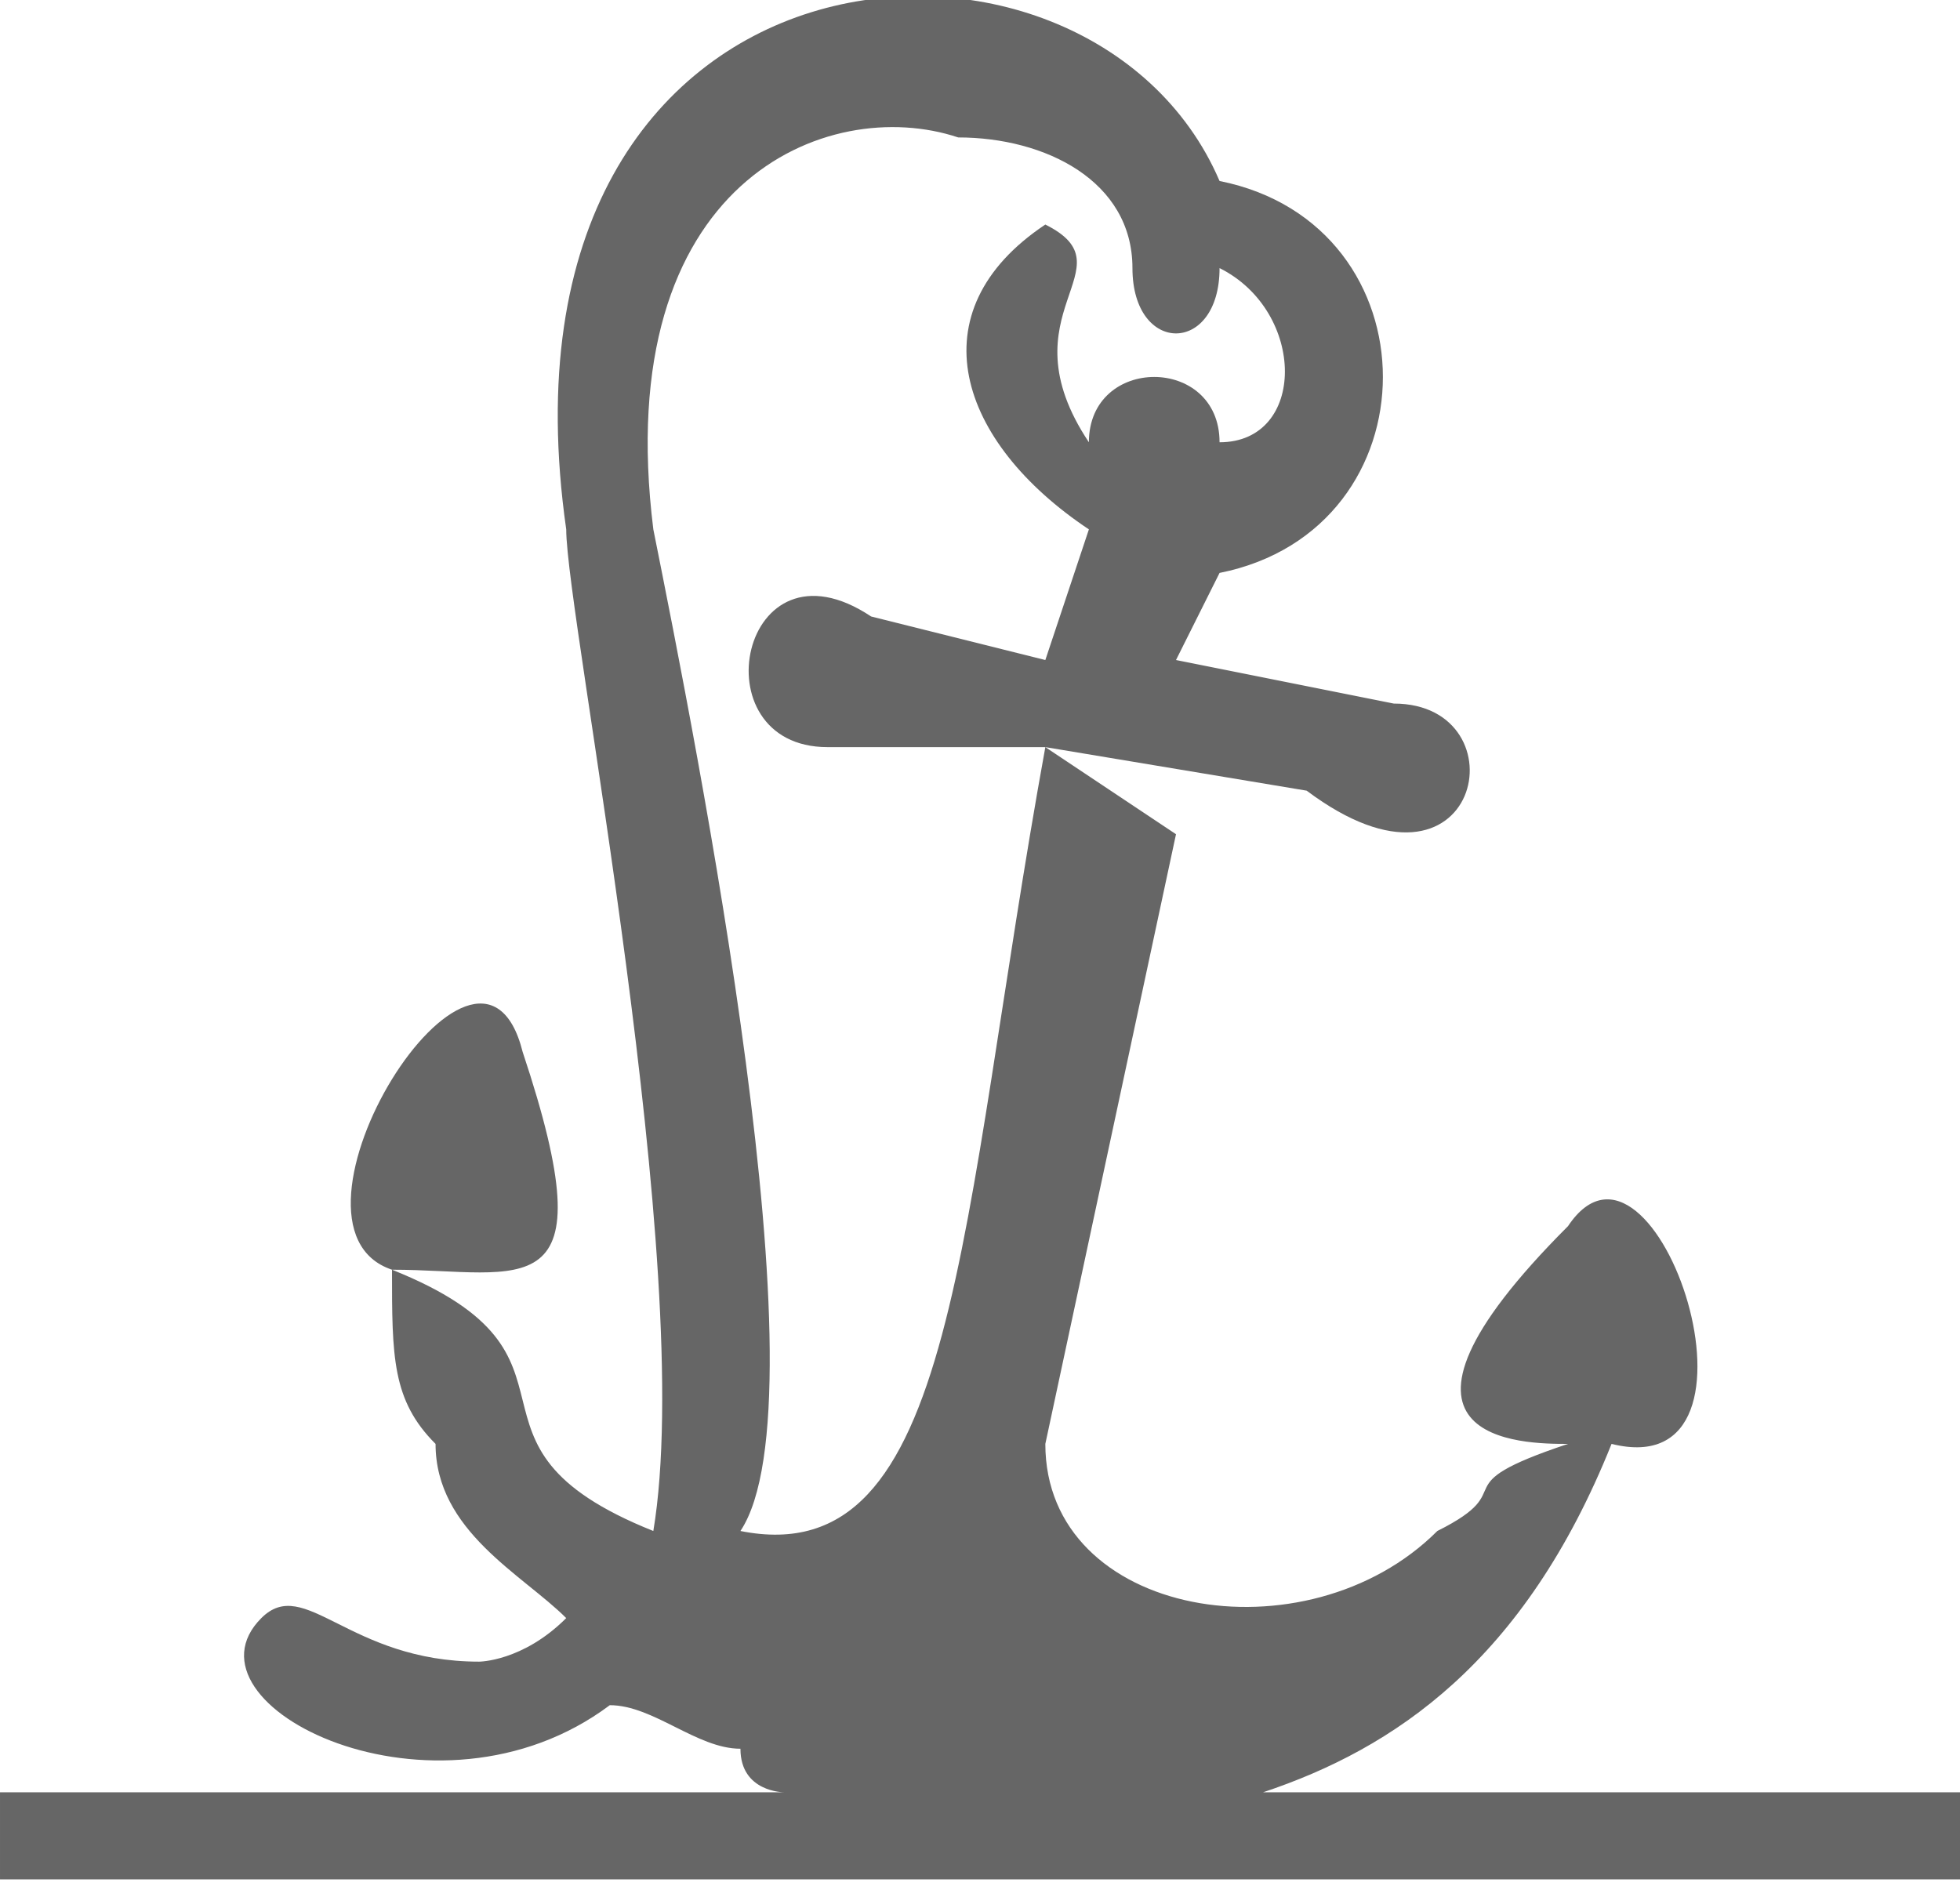
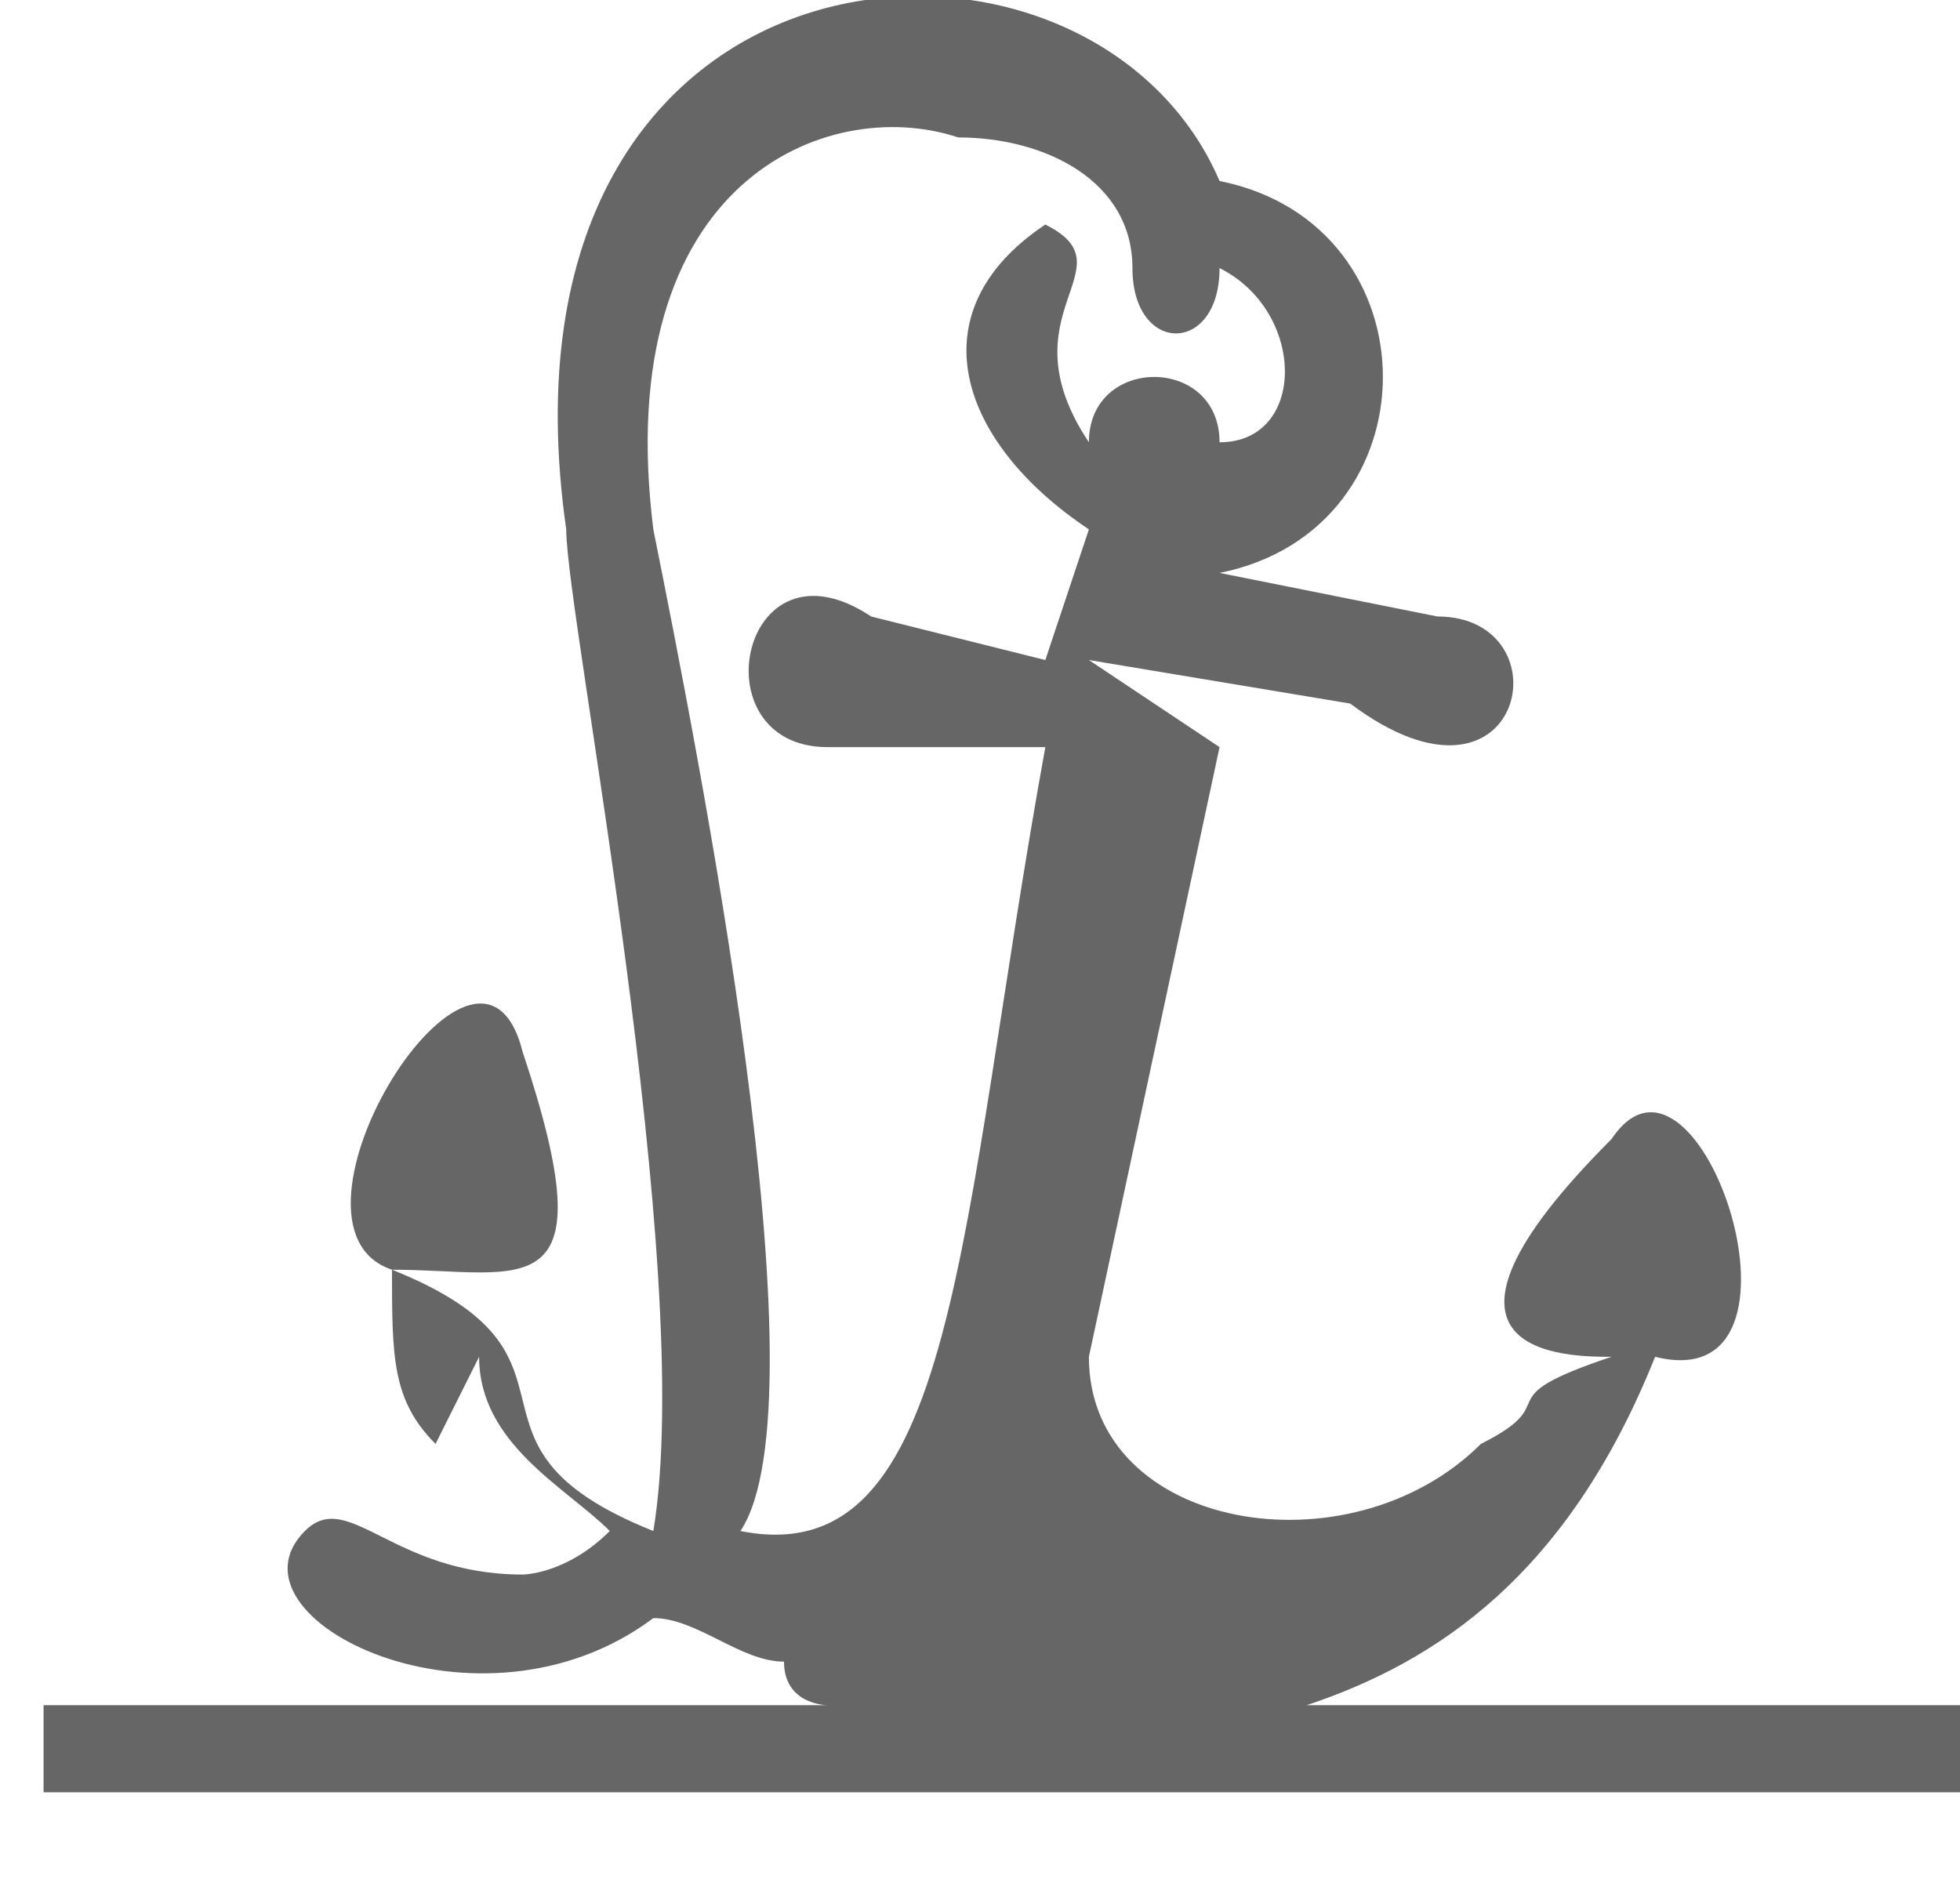
<svg xmlns="http://www.w3.org/2000/svg" xml:space="preserve" width="2.933in" height="2.823in" version="1.1" style="shape-rendering:geometricPrecision; text-rendering:geometricPrecision; image-rendering:optimizeQuality; fill-rule:evenodd; clip-rule:evenodd" viewBox="0 0 45 43">
  <defs>
    <style type="text/css">
   
    .fil0 {fill:#666666;fill-rule:nonzero}
   
  </style>
  </defs>
  <g id="Layer_x0020_1">
-     <path class="fil0" d="M10 33c-1,-1 -1,-2 -1,-4 -3,-1 2,-9 3,-5 2,6 0,5 -3,5 5,2 1,4 6,6 1,-6 -2,-21 -2,-23 -2,-14 12,-15 15,-8 5,1 5,8 0,9l-1 2c5,1 5,1 5,1 3,0 2,5 -2,2l-6 -1 3 2 -3 14c0,4 6,5 9,2 2,-1 0,-1 3,-2 -1,0 -5,0 0,-5 2,-3 5,6 1,5 -2,5 -5,7 -8,8l16 0 0 2c-17,0 -29,0 -45,0l0 -2 18 0c0,0 -1,0 -1,-1 -1,0 -2,-1 -3,-1 -4,3 -10,0 -8,-2 1,-1 2,1 5,1 0,0 1,0 2,-1 -1,-1 -3,-2 -3,-4l0 0zm7 2c5,1 5,-7 7,-18 -5,0 -5,0 -5,0 -3,0 -2,-5 1,-3l4 1 1 -3c-3,-2 -4,-5 -1,-7 2,1 -1,2 1,5 0,-2 3,-2 3,0 2,0 2,-3 0,-4 0,2 -2,2 -2,0 0,-2 -2,-3 -4,-3 -3,-1 -8,1 -7,9 1,5 4,20 2,23l0 0z" />
+     <path class="fil0" d="M10 33c-1,-1 -1,-2 -1,-4 -3,-1 2,-9 3,-5 2,6 0,5 -3,5 5,2 1,4 6,6 1,-6 -2,-21 -2,-23 -2,-14 12,-15 15,-8 5,1 5,8 0,9c5,1 5,1 5,1 3,0 2,5 -2,2l-6 -1 3 2 -3 14c0,4 6,5 9,2 2,-1 0,-1 3,-2 -1,0 -5,0 0,-5 2,-3 5,6 1,5 -2,5 -5,7 -8,8l16 0 0 2c-17,0 -29,0 -45,0l0 -2 18 0c0,0 -1,0 -1,-1 -1,0 -2,-1 -3,-1 -4,3 -10,0 -8,-2 1,-1 2,1 5,1 0,0 1,0 2,-1 -1,-1 -3,-2 -3,-4l0 0zm7 2c5,1 5,-7 7,-18 -5,0 -5,0 -5,0 -3,0 -2,-5 1,-3l4 1 1 -3c-3,-2 -4,-5 -1,-7 2,1 -1,2 1,5 0,-2 3,-2 3,0 2,0 2,-3 0,-4 0,2 -2,2 -2,0 0,-2 -2,-3 -4,-3 -3,-1 -8,1 -7,9 1,5 4,20 2,23l0 0z" />
  </g>
</svg>